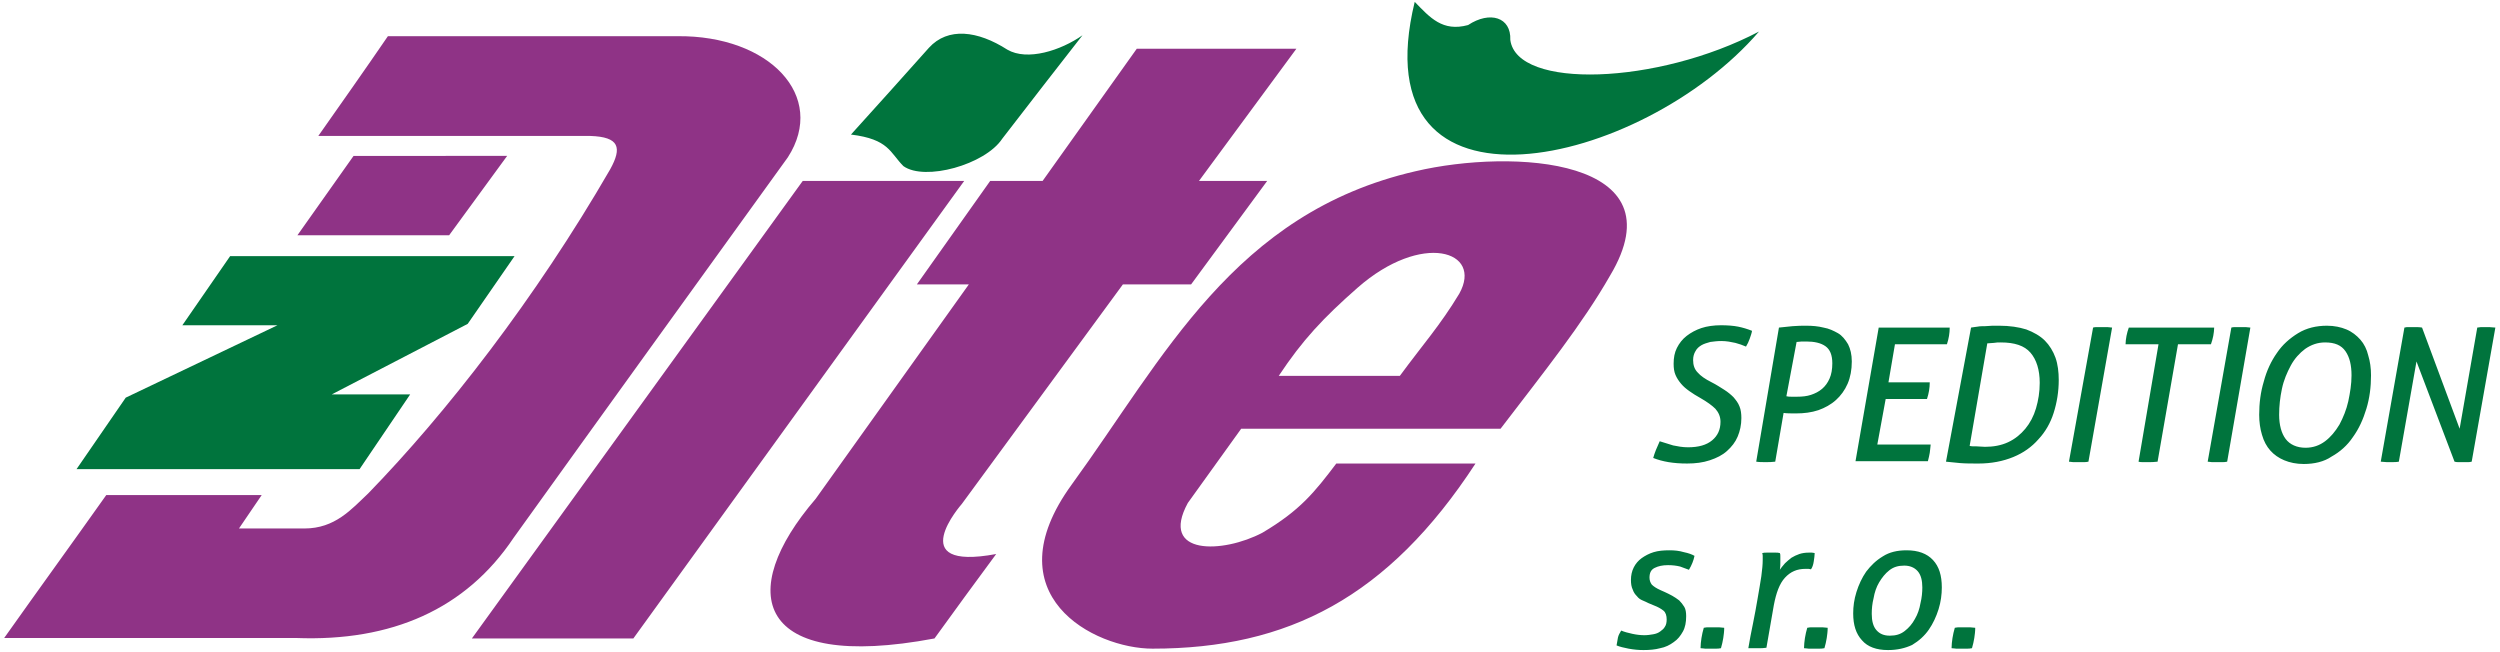
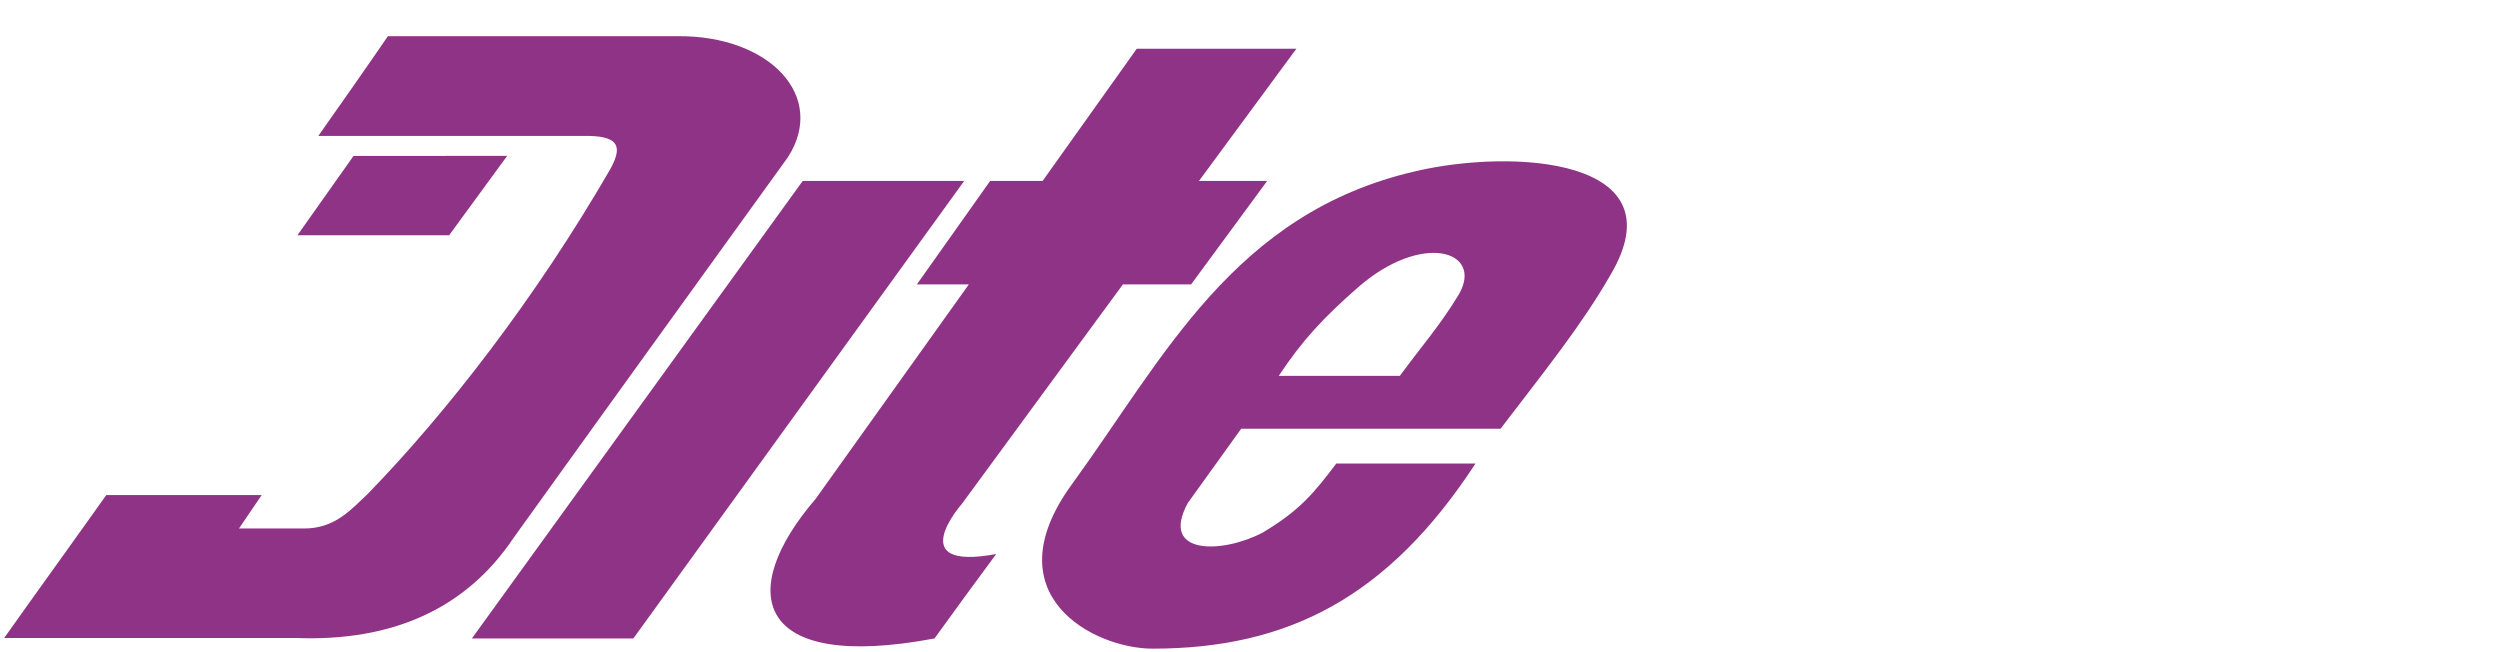
<svg xmlns="http://www.w3.org/2000/svg" id="Vrstva_1" viewBox="0 0 538.8 140.5">
  <style>.st0{fill:#8f3386}.st0,.st1{fill-rule:evenodd;clip-rule:evenodd}.st1,.st2{fill:#00743d}</style>
  <path class="st0" d="M68.6 29.3h58.6c6.3.2 6.9 2.5 4.3 7.2-16.2 28-35.4 52.6-52.1 69.8-3.7 3.5-7.2 7.6-13.8 7.6H51.5c1.6-2.4 3.3-4.8 4.9-7.2H22.9C15.6 117 8.2 127.2.9 137.5h62.9c20.6.8 36.6-6.2 46.9-21.6 20.1-28 38.9-54 59.1-82 8.5-13.2-4-26.3-23.8-26.1H83.6c-5 7.3-10 14.4-15 21.5m-4.5 21.4h32.7l12.5-17.1H76.2L64.1 50.7zm37.6 86.9h34.8L207.8 39H173l-71.3 98.6zm105.6-29L242 61.3h14.7L273.1 39h-14.7l21-28.5H245L224.7 39h-11.3l-15.8 22.3h11.2l-33 46.2c-17.3 20.1-13.2 37.4 25.6 30.1 4.4-6.1 8.8-12.1 13.3-18.2-20.3 3.8-7.4-10.8-7.4-10.8zm116.1-16.2h-55.9l-11.5 16c-6.2 11.4 7.6 10.9 16.1 6.4 8.1-4.8 11.2-8.7 15.9-14.9h30c-18.8 28.8-40.4 39.9-69.6 39.9-12.6 0-34.8-11.5-17.4-35.4 19.8-27.2 34.9-58.5 74.1-67.5C326 32 362.2 34 347 59.4c-6 10.5-14.2 20.7-23.6 33zM301.7 81h-26.1c5.1-7.7 9.6-12.5 17-19 13.8-12.1 27.1-8 21.9 1.3-4.1 6.8-7.8 10.9-12.8 17.7z" />
-   <path class="st1" d="M49.6 55.2L39.3 70.1h20.5L27.1 85.7l-10.6 15.4h61L88.4 85H71.5l29.3-15.2 10.1-14.6zM233.3 7.6c-5.8 7.4-11.5 14.8-17.3 22.3-3.7 5.6-16.7 9.2-21.3 5.9-2.9-2.9-3.1-5.8-11.3-6.8 6.3-7 10.5-11.6 16.8-18.7 4.1-4.5 10.5-3.7 16.9.4 4.3 2.5 11.5.2 16.2-3.1M304.9.4c-12.1 49.8 49 35.7 74.2 6.4-21.9 11.5-52.2 12.5-53.6 1.8.2-4.9-4.4-6.3-9.1-3.2-5.5 1.5-8.2-1.6-11.5-5" />
  <g>
-     <path class="st2" d="M357.7 95.1c1 .3 2 .6 2.9.9 1 .2 2 .4 3.2.4 2.3 0 4-.5 5.2-1.5 1.2-1 1.8-2.3 1.8-4 0-1.1-.4-2-1.1-2.8-.7-.7-1.8-1.5-3.2-2.3-.9-.5-1.7-1-2.4-1.5s-1.3-1-1.8-1.6c-.5-.6-.9-1.2-1.2-1.9-.3-.7-.4-1.5-.4-2.4 0-1.3.2-2.4.7-3.4.5-1 1.2-1.9 2.1-2.6.9-.7 2-1.3 3.2-1.7s2.7-.6 4.2-.6c1.4 0 2.7.1 3.7.3 1 .2 2 .5 3 .9-.1.6-.3 1.1-.5 1.7-.2.6-.5 1.2-.8 1.7-.7-.3-1.5-.6-2.3-.8-.9-.2-1.9-.4-3-.4-.9 0-1.6.1-2.4.2-.7.2-1.4.4-1.9.7-.5.3-1 .7-1.3 1.3-.3.5-.5 1.1-.5 1.9 0 1.1.3 2 1 2.7.6.7 1.6 1.4 3 2.1 1 .5 1.9 1.1 2.7 1.6.8.5 1.5 1.1 2 1.6.5.6 1 1.2 1.3 2 .3.7.4 1.6.4 2.5 0 1.5-.3 2.8-.8 4s-1.3 2.2-2.3 3.1-2.2 1.5-3.7 2-3.1.7-4.9.7c-1.5 0-2.8-.1-4-.3-1.2-.2-2.3-.5-3.3-.9.3-1.1.8-2.3 1.4-3.6zM383.4 70.6c.8-.1 1.8-.2 2.9-.3 1.1-.1 2.1-.1 3-.1 1.3 0 2.5.1 3.7.4 1.2.2 2.2.7 3.1 1.2s1.6 1.4 2.2 2.4c.5 1 .8 2.2.8 3.7 0 1.8-.3 3.4-.9 4.8s-1.5 2.6-2.5 3.5c-1.1 1-2.4 1.7-3.8 2.2-1.5.5-3.1.7-4.8.7-1.1 0-2 0-2.7-.1l-1.8 10.5c-.7.1-1.4.1-2.1.1-.7 0-1.4 0-2-.1l4.9-28.9zm1.6 14.8c.4.1.7.1 1.1.1h1.2c1.1 0 2.1-.1 3-.4.9-.3 1.7-.7 2.4-1.3.7-.6 1.2-1.3 1.6-2.2.4-.9.6-2 .6-3.3 0-1.8-.5-3-1.5-3.7-1-.7-2.4-1-4.1-1h-1c-.3 0-.7.1-1.1.1L385 85.4zM404.9 70.6h15.3c0 1.2-.2 2.4-.6 3.6h-11.2l-1.4 8.2h8.9c0 1.2-.2 2.4-.6 3.6h-8.9c-.3 1.7-.6 3.3-.9 4.9-.3 1.6-.6 3.3-.9 4.9h11.5c-.1.7-.1 1.3-.2 1.8s-.2 1.1-.4 1.8h-15.6l5-28.8zM424.8 70.6c.4-.1.9-.1 1.4-.2.5-.1 1.1-.1 1.6-.1.6 0 1.1-.1 1.6-.1h1.5c2.2 0 4.2.3 5.8.8 1.6.6 3 1.4 4 2.4s1.8 2.3 2.3 3.7c.5 1.4.7 3.1.7 4.8 0 2.5-.4 4.9-1.1 7.1-.7 2.2-1.8 4.1-3.3 5.7-1.4 1.6-3.2 2.9-5.4 3.8-2.2.9-4.7 1.4-7.5 1.4-1.4 0-2.8 0-4-.1-1.2-.1-2.2-.2-3-.3l5.4-28.9zm-.3 25.5c.3.1.8.1 1.5.1.6 0 1.2.1 1.8.1 1.8 0 3.5-.3 5-1s2.7-1.7 3.7-2.9 1.8-2.7 2.3-4.4c.5-1.7.8-3.5.8-5.5 0-2.8-.7-5-2-6.5s-3.4-2.2-6.4-2.2c-.5 0-1 0-1.5.1-.5 0-.9.1-1.4.1l-3.8 22.1zM451.1 70.6c.3-.1.7-.1 1-.1h2.1c.3 0 .7.1 1 .1l-5.1 28.9c-.4.1-.7.1-1.1.1h-2.2c-.3 0-.6-.1-.9-.1l5.2-28.9zM465.2 74.2h-7.1c0-.6.1-1.2.2-1.8.1-.6.3-1.2.5-1.8h18.4c0 .6-.1 1.2-.2 1.8-.1.6-.3 1.2-.5 1.8h-7.1L465 99.5c-.7.1-1.4.1-2.1.1h-1c-.3 0-.7 0-1-.1l4.3-25.3zM480.9 70.6c.3-.1.7-.1 1-.1h2.1c.3 0 .7.1 1 .1l-5 28.9c-.4.1-.7.1-1.1.1h-2.2c-.3 0-.6-.1-.9-.1l5.1-28.9zM496.5 100c-1.6 0-3-.3-4.2-.8-1.2-.5-2.2-1.2-3-2.1-.8-.9-1.4-2-1.8-3.4-.4-1.3-.6-2.8-.6-4.3 0-2.5.3-4.9 1-7.2.6-2.3 1.6-4.4 2.8-6.1 1.2-1.8 2.8-3.2 4.6-4.3 1.8-1.1 3.9-1.6 6.2-1.6 1.6 0 3 .3 4.2.8 1.2.5 2.2 1.3 3 2.2.8.9 1.4 2.1 1.7 3.4.4 1.3.6 2.7.6 4.3 0 2.5-.3 4.9-1 7.2s-1.6 4.3-2.9 6.1c-1.2 1.8-2.8 3.2-4.6 4.2-1.6 1.1-3.7 1.6-6 1.6zm.4-3.5c1.6 0 3-.5 4.2-1.4s2.2-2.1 3.1-3.6c.8-1.5 1.5-3.2 1.9-5 .4-1.9.7-3.7.7-5.6 0-2.2-.4-3.9-1.3-5.2s-2.3-1.9-4.4-1.9c-1.6 0-3 .5-4.3 1.4-1.2.9-2.3 2.1-3.1 3.6-.8 1.5-1.5 3.1-1.9 5-.4 1.9-.6 3.7-.6 5.6 0 2.2.5 4 1.4 5.2.9 1.2 2.4 1.9 4.3 1.9zM518.2 70.6c.3-.1.6-.1 1-.1h1c.7 0 1.3 0 1.8.1l8.1 21.8 3.8-21.8c.3 0 .5-.1.8-.1h1.8l1.3.1-5.1 28.9c-.3.1-.6.1-.9.1h-1.9c-.3 0-.6 0-.9-.1l-8.2-21.6-3.8 21.6c-.5.1-1.1.1-1.6.1h-1l-1.3-.1 5.1-28.9zM355.3 130c-.4-.2-.8-.4-1.3-.6-.5-.2-.9-.5-1.2-.9-.4-.4-.7-.8-.9-1.4-.3-.6-.4-1.3-.4-2.1 0-1 .2-1.9.6-2.7.4-.8 1-1.5 1.7-2s1.6-1 2.6-1.3c1-.3 2.1-.4 3.4-.4 1.1 0 2.1.1 3.1.4 1 .2 1.8.5 2.3.8-.2 1-.6 2-1.2 3-.5-.2-1.1-.4-1.9-.7-.8-.2-1.7-.3-2.6-.3-1.2 0-2.1.2-2.9.6-.8.4-1.1 1.1-1.1 2.1 0 .6.2 1.1.5 1.5.4.4 1 .8 1.9 1.2l.9.4c.5.2 1 .5 1.6.8.5.3 1 .6 1.5 1 .4.4.8.9 1.1 1.4.3.5.4 1.2.4 2 0 1.3-.2 2.4-.7 3.3-.5.9-1.1 1.7-2 2.3-.8.6-1.8 1.1-2.9 1.3-1.1.3-2.3.4-3.6.4-1.1 0-2.1-.1-3.2-.3-1-.2-1.9-.4-2.6-.7.1-.6.2-1.2.3-1.7.1-.5.4-1 .7-1.5.7.3 1.5.5 2.4.7.9.2 1.8.3 2.6.3.7 0 1.3-.1 1.9-.2.6-.1 1.1-.3 1.5-.6.4-.3.8-.6 1-1 .3-.4.4-1 .4-1.6 0-.8-.2-1.5-.7-1.9-.5-.4-1.2-.8-2-1.1l-1.2-.5zM366.5 139.7c0-.7.1-1.5.2-2.2.1-.7.3-1.5.5-2.2.4-.1.7-.1 1.1-.1h2.2c.4 0 .7.1 1.1.1 0 .8-.1 1.5-.2 2.2-.1.7-.3 1.5-.5 2.2-.4.1-.8.1-1.2.1h-2.2c-.2 0-.6-.1-1-.1zM376.8 139.7c.3-1.7.6-3.5 1-5.3.4-1.9.7-3.7 1-5.4.3-1.8.6-3.4.8-4.8.2-1.5.3-2.6.3-3.5v-.8c0-.2 0-.4-.1-.7.3-.1.6-.1 1-.1h1.9c.3 0 .6 0 .9.1.1.2.1.4.1.7v1.1c0 .6 0 1.2-.1 1.8.3-.5.7-.9 1.1-1.4.4-.4.9-.8 1.4-1.2.5-.3 1.1-.6 1.7-.8.6-.2 1.3-.3 2-.3h.7c.3 0 .5.1.6.1 0 .5-.1 1.1-.2 1.8s-.3 1.3-.6 1.7c-.1 0-.3-.1-.5-.1h-.7c-1.8 0-3.2.6-4.4 1.9s-1.9 3.3-2.4 5.9l-1.6 9.2c-.6.1-1.1.1-1.6.1h-2.3zM388.8 139.7c0-.7.1-1.5.2-2.2.1-.7.3-1.5.5-2.2.4-.1.7-.1 1.1-.1h2.2c.4 0 .7.1 1.1.1 0 .8-.1 1.5-.2 2.2-.1.7-.3 1.5-.5 2.2-.4.1-.8.1-1.2.1h-2.2c-.2 0-.6-.1-1-.1zM406.9 140.1c-2.5 0-4.4-.7-5.6-2.1-1.3-1.4-1.9-3.3-1.9-5.8 0-1.5.2-3 .7-4.6.5-1.6 1.2-3.1 2.1-4.4 1-1.3 2.1-2.4 3.6-3.3 1.4-.9 3.1-1.3 5.1-1.3 2.5 0 4.4.7 5.7 2.1 1.3 1.4 1.9 3.3 1.9 5.9 0 1.5-.2 3.1-.7 4.7-.5 1.6-1.2 3.1-2.1 4.4-.9 1.3-2.1 2.4-3.6 3.3-1.5.7-3.2 1.1-5.2 1.1zm.4-3.1c1.3 0 2.3-.3 3.2-1 .9-.7 1.6-1.5 2.2-2.6.6-1 1-2.2 1.2-3.4.3-1.2.4-2.4.4-3.4 0-1.5-.3-2.7-1-3.5-.7-.8-1.7-1.2-2.9-1.2-1.3 0-2.3.3-3.2 1-.9.7-1.6 1.6-2.2 2.6-.6 1-1 2.2-1.2 3.4-.3 1.2-.4 2.3-.4 3.4 0 1.5.3 2.7 1 3.5.7.8 1.6 1.2 2.9 1.2zM420.6 139.7c0-.7.1-1.5.2-2.2.1-.7.3-1.5.5-2.2.4-.1.7-.1 1.1-.1h2.2c.4 0 .7.1 1.1.1 0 .8-.1 1.5-.2 2.2-.1.7-.3 1.5-.5 2.2-.4.1-.8.1-1.2.1h-2.2c-.2 0-.6-.1-1-.1z" />
-   </g>
+     </g>
</svg>